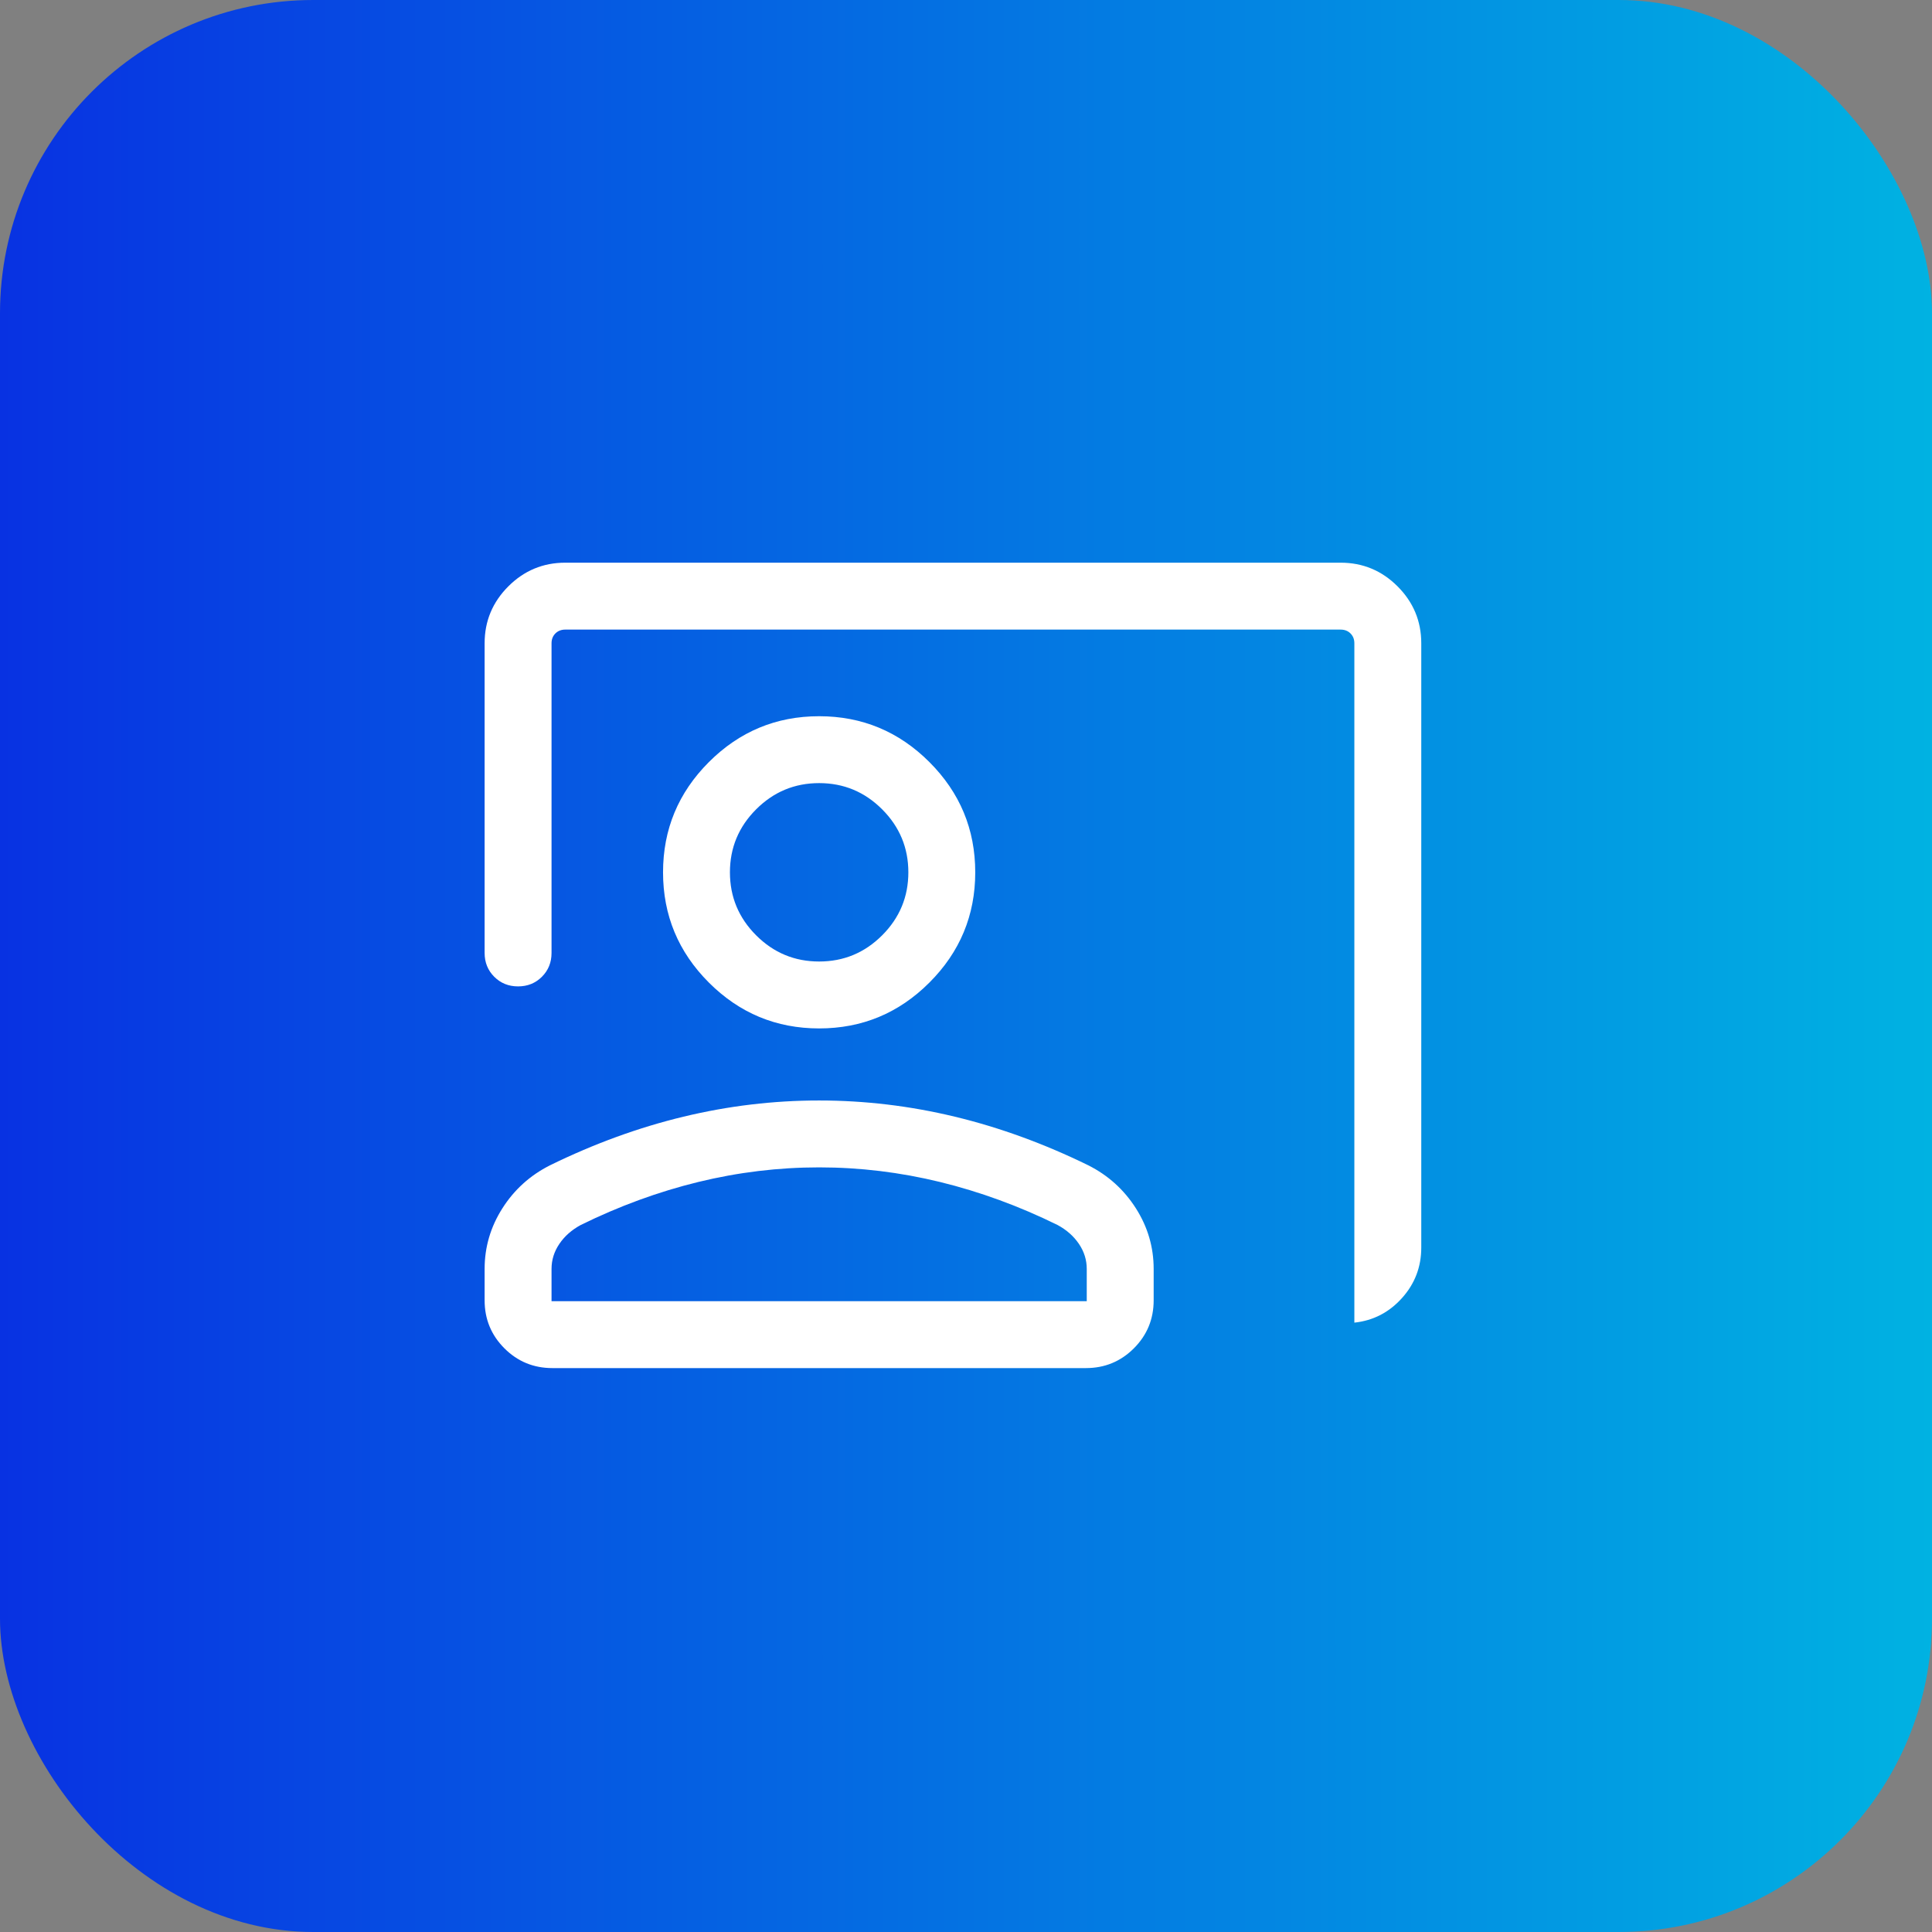
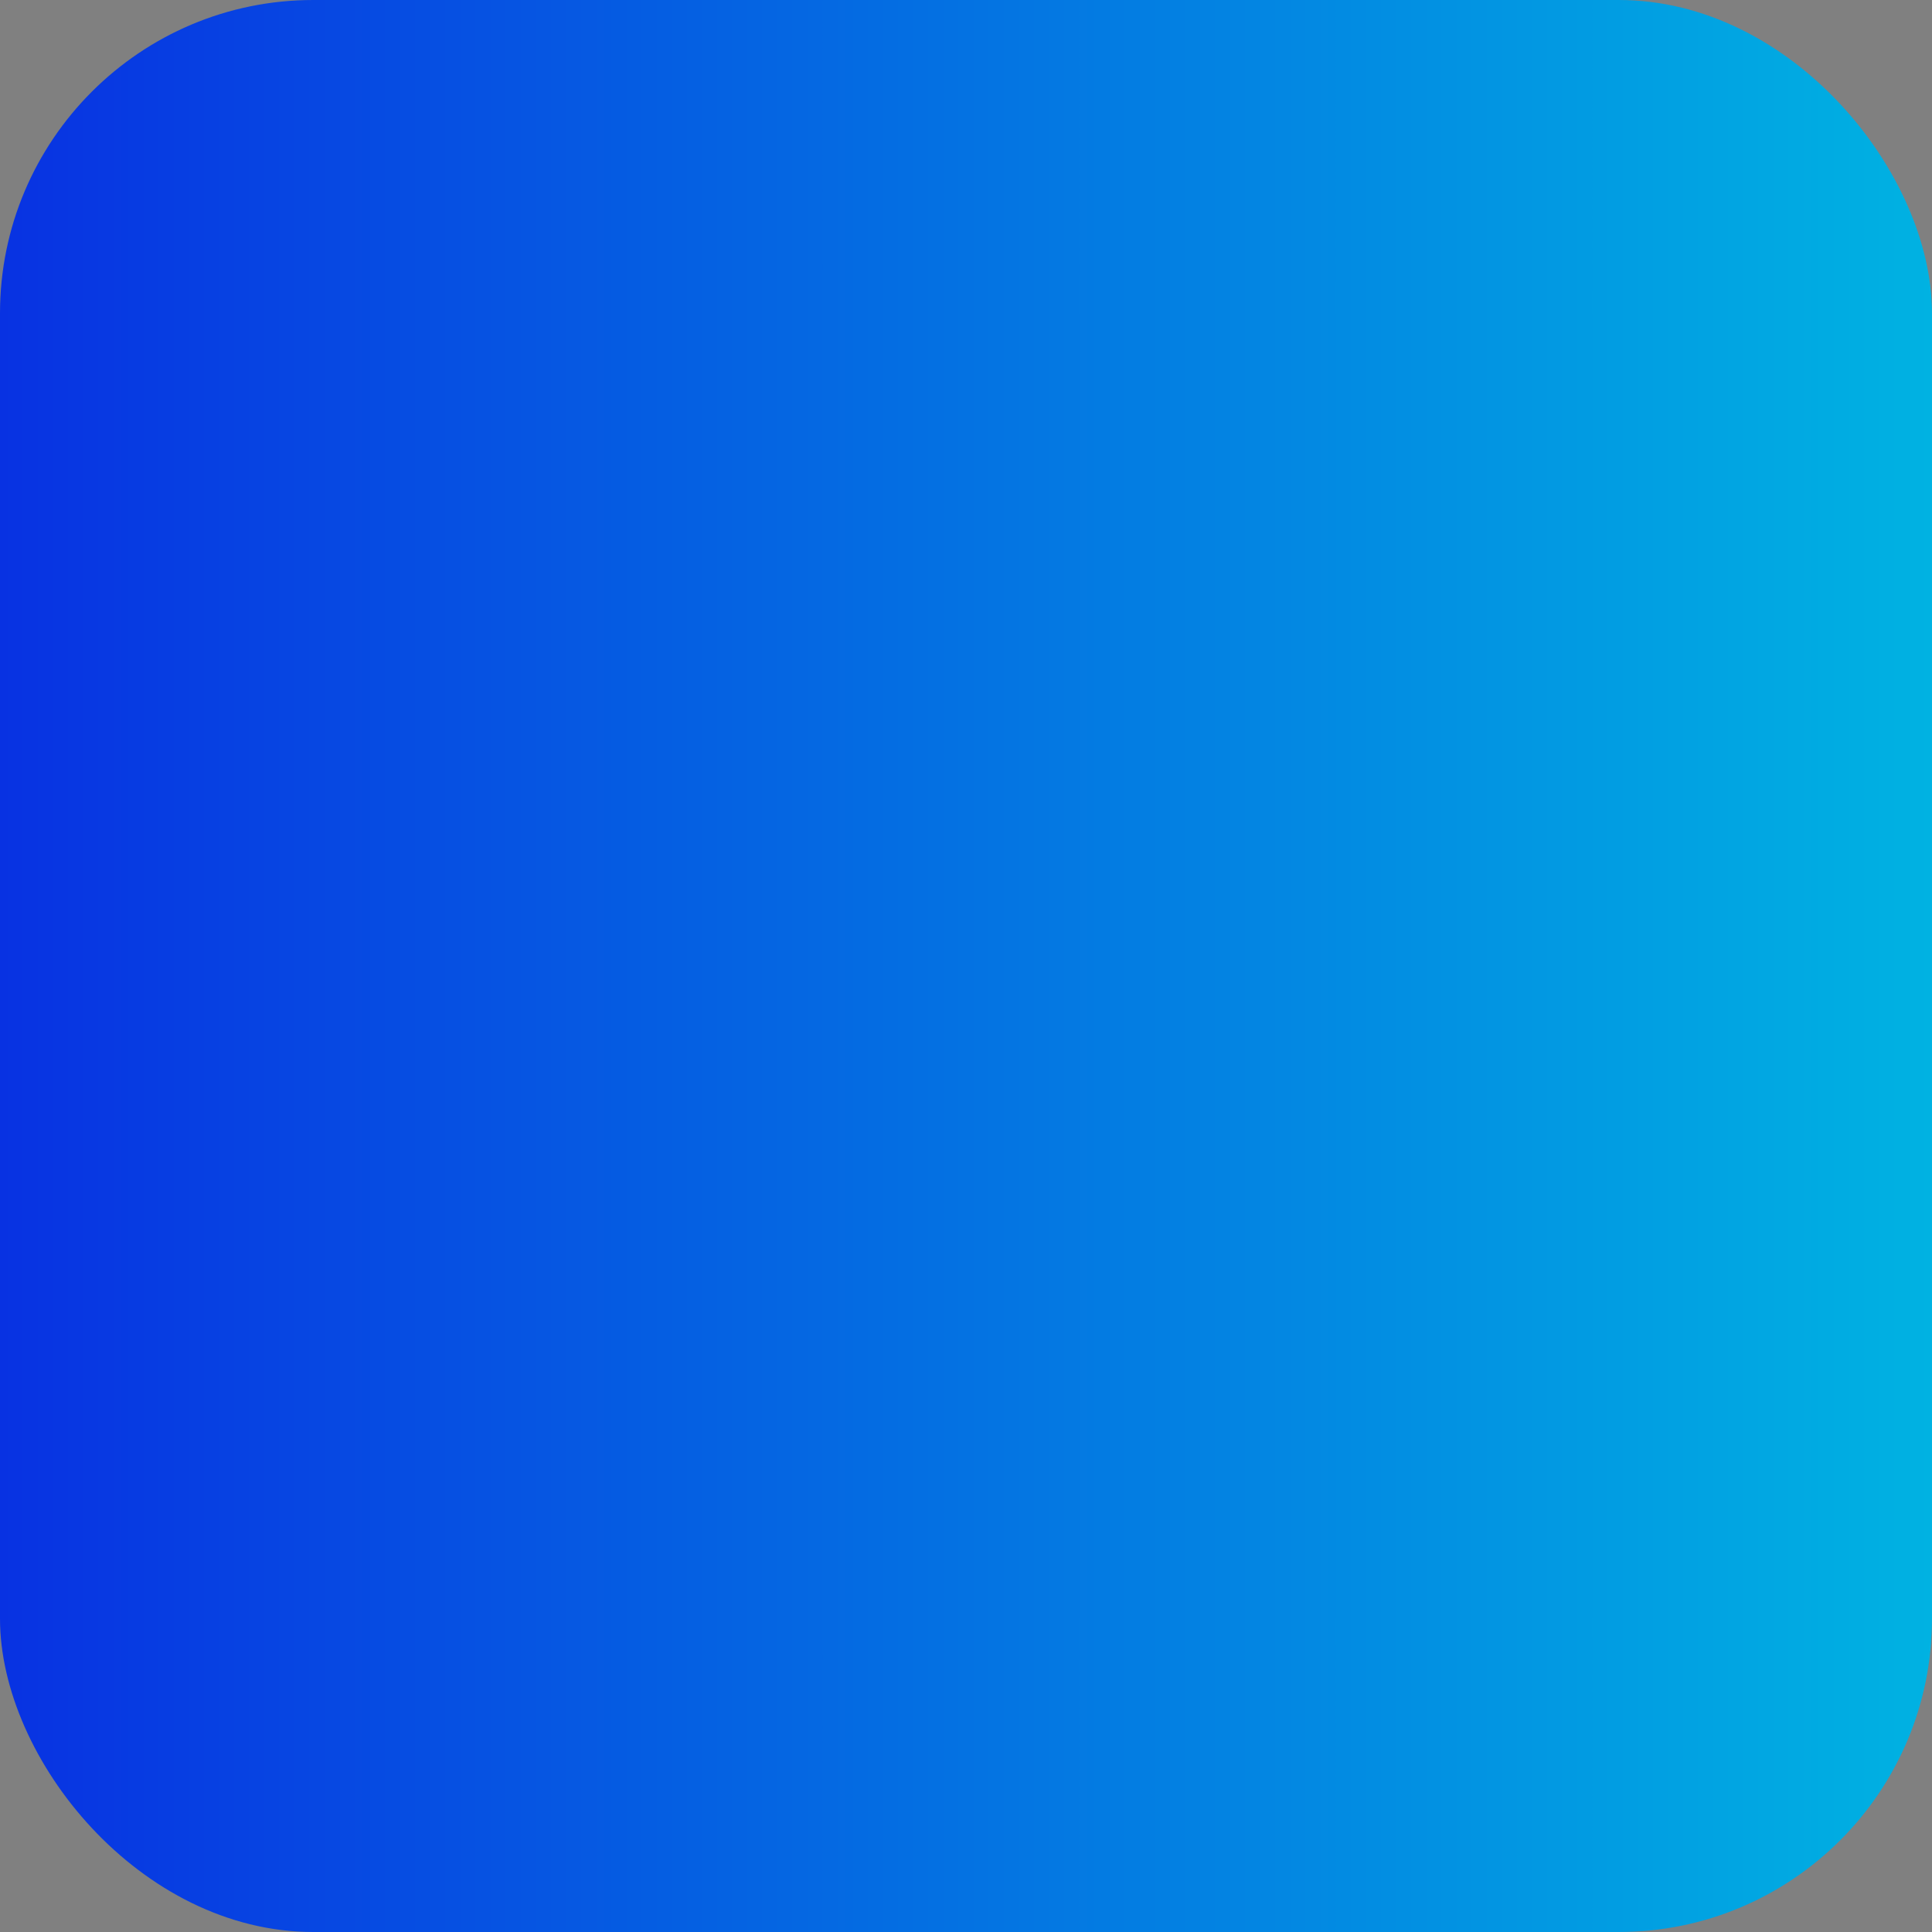
<svg xmlns="http://www.w3.org/2000/svg" width="74" height="74" viewBox="0 0 74 74" fill="none">
  <rect x="0" y="0" width="74" height="74" fill="#808080" stroke="none" />
  <rect width="74" height="74" rx="12" fill="url(#paint0_linear_90_90)" />
  <mask id="mask0_90_90" style="mask-type:alpha" maskUnits="userSpaceOnUse" x="16" y="16" width="41" height="41">
    <rect x="16" y="16" width="41" height="41" fill="#D9D9D9" />
  </mask>
  <g mask="url(#mask0_90_90)">
-     <path d="M51.875 50.66V24.64C51.875 24.487 51.826 24.361 51.727 24.262C51.629 24.164 51.503 24.115 51.349 24.115H21.651C21.497 24.115 21.371 24.164 21.273 24.262C21.174 24.361 21.125 24.487 21.125 24.64V36.5C21.125 36.863 21.002 37.167 20.756 37.413C20.511 37.658 20.206 37.781 19.843 37.781C19.48 37.781 19.176 37.658 18.931 37.413C18.685 37.167 18.562 36.863 18.562 36.5V24.64C18.562 23.791 18.865 23.064 19.47 22.459C20.074 21.855 20.801 21.552 21.651 21.552H51.349C52.199 21.552 52.926 21.855 53.53 22.459C54.135 23.064 54.438 23.791 54.438 24.64V47.785C54.438 48.527 54.191 49.173 53.697 49.721C53.203 50.27 52.596 50.583 51.875 50.66ZM31.375 39.391C29.731 39.391 28.323 38.806 27.152 37.635C25.981 36.464 25.396 35.056 25.396 33.412C25.396 31.767 25.981 30.36 27.152 29.189C28.323 28.018 29.731 27.433 31.375 27.433C33.019 27.433 34.427 28.018 35.598 29.189C36.769 30.36 37.354 31.767 37.354 33.412C37.354 35.056 36.769 36.464 35.598 37.635C34.427 38.806 33.019 39.391 31.375 39.391ZM31.375 36.828C32.315 36.828 33.119 36.494 33.788 35.825C34.457 35.156 34.792 34.351 34.792 33.412C34.792 32.472 34.457 31.668 33.788 30.999C33.119 30.33 32.315 29.995 31.375 29.995C30.435 29.995 29.631 30.33 28.962 30.999C28.293 31.668 27.958 32.472 27.958 33.412C27.958 34.351 28.293 35.156 28.962 35.825C29.631 36.494 30.435 36.828 31.375 36.828ZM21.158 52.401C20.437 52.401 19.825 52.148 19.32 51.644C18.815 51.139 18.562 50.526 18.562 49.805V48.603C18.562 47.766 18.79 46.992 19.244 46.279C19.698 45.566 20.306 45.017 21.066 44.634C22.755 43.807 24.458 43.186 26.176 42.772C27.894 42.358 29.627 42.151 31.375 42.151C33.123 42.151 34.856 42.358 36.574 42.772C38.292 43.186 39.995 43.807 41.684 44.634C42.444 45.017 43.051 45.566 43.506 46.279C43.96 46.992 44.188 47.766 44.188 48.603V49.805C44.188 50.526 43.935 51.139 43.43 51.644C42.925 52.148 42.313 52.401 41.592 52.401H21.158ZM21.125 49.838H41.625V48.603C41.625 48.257 41.525 47.937 41.324 47.642C41.124 47.347 40.852 47.107 40.508 46.921C39.036 46.196 37.535 45.647 36.006 45.273C34.476 44.9 32.932 44.713 31.375 44.713C29.818 44.713 28.274 44.9 26.744 45.273C25.215 45.647 23.714 46.196 22.242 46.921C21.898 47.107 21.626 47.347 21.426 47.642C21.225 47.937 21.125 48.257 21.125 48.603V49.838Z" fill="white" />
-   </g>
+     </g>
  <defs>
    <linearGradient id="paint0_linear_90_90" x1="0" y1="74" x2="74" y2="74" gradientUnits="userSpaceOnUse">
      <stop offset="0" stop-color="#0832E2" />
      <stop offset="1" stop-color="#00B2E2" />
    </linearGradient>
  </defs>
</svg>